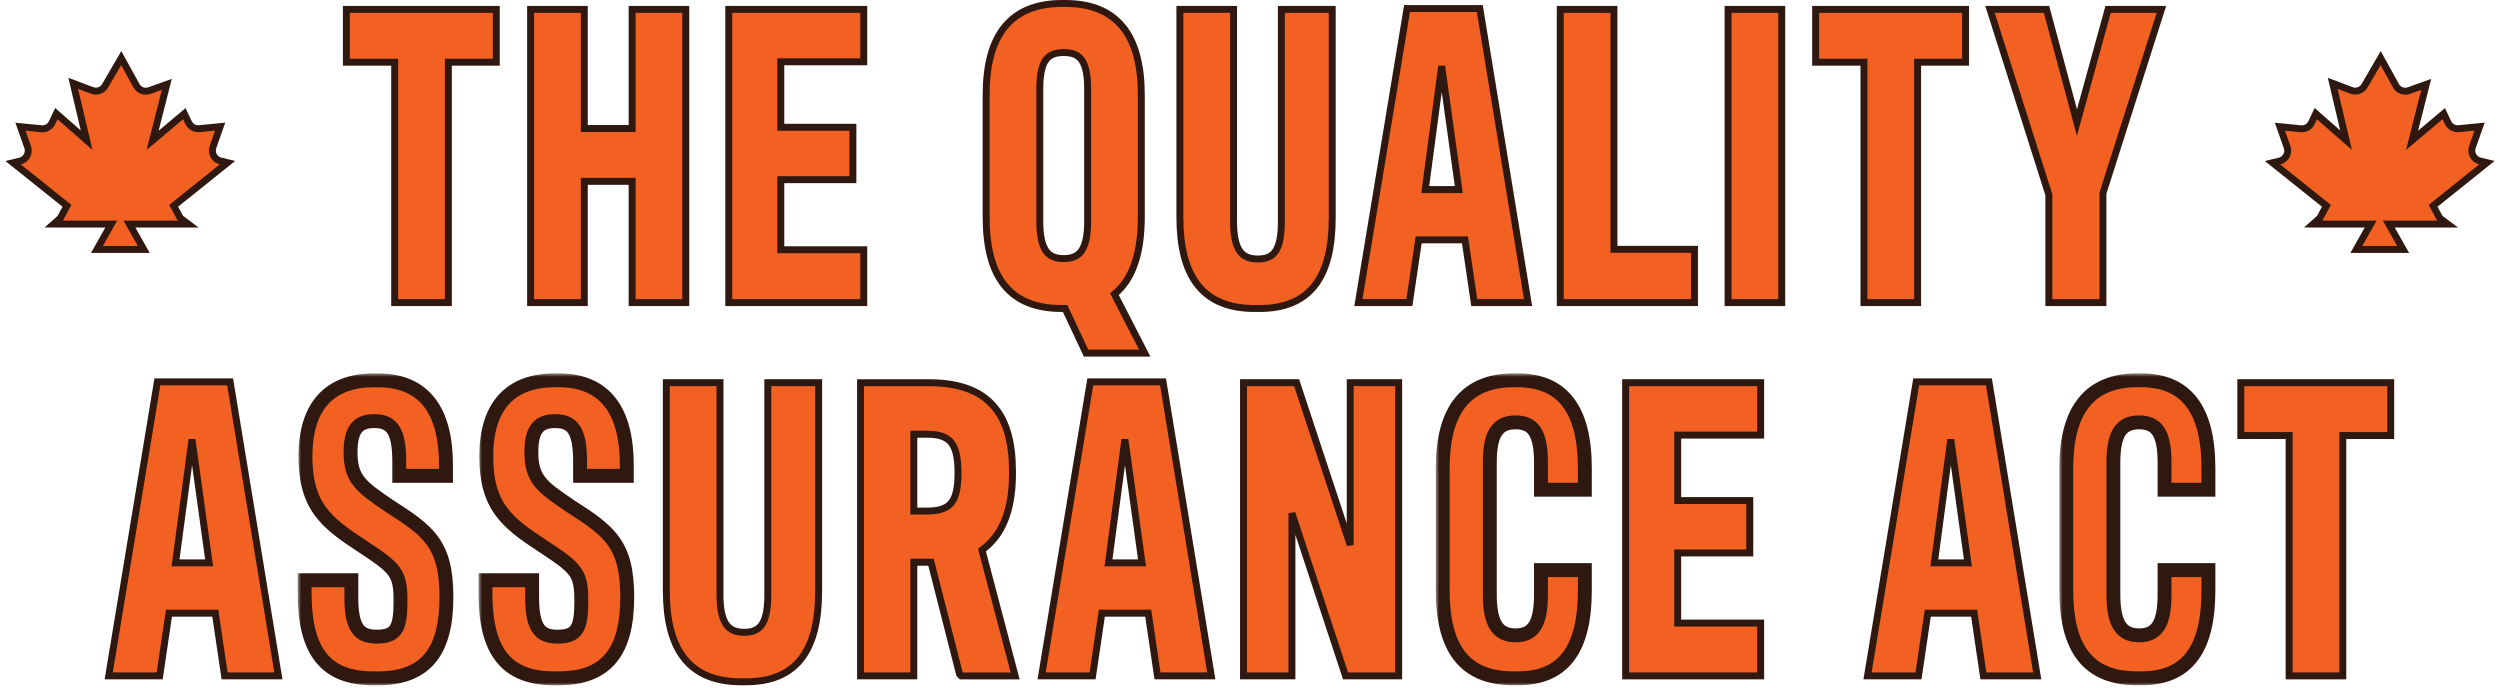
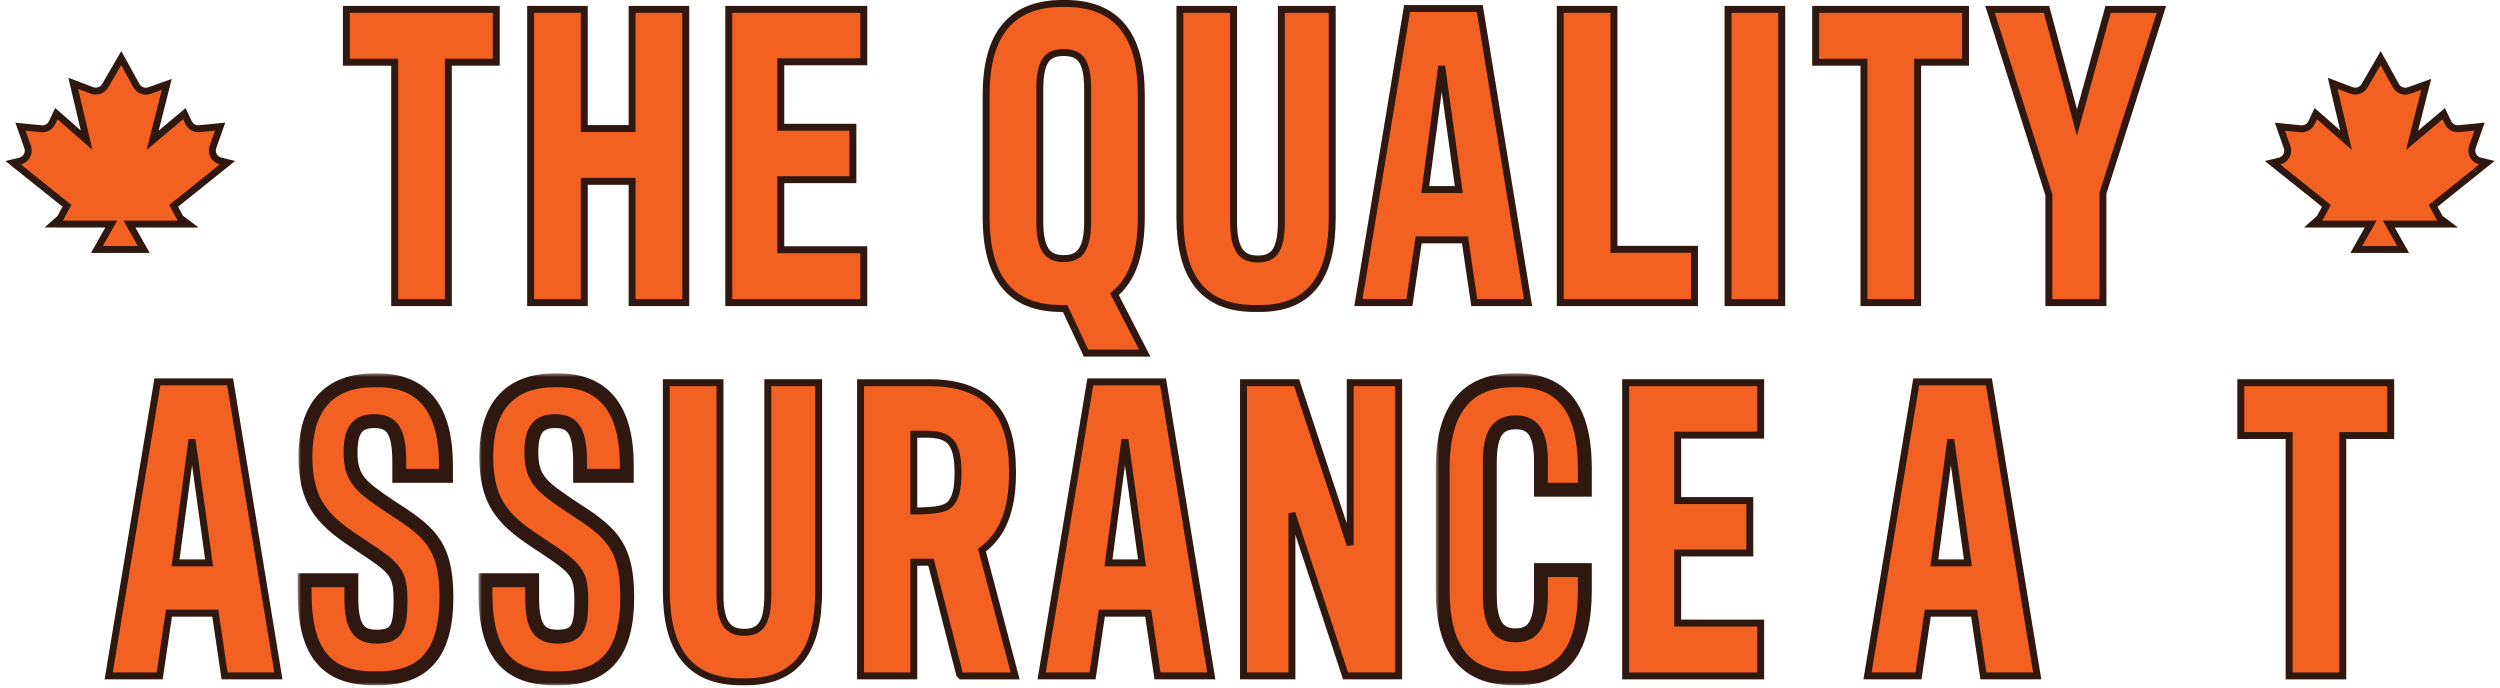
<svg xmlns="http://www.w3.org/2000/svg" fill="none" viewBox="0 0 360 99" height="99" width="360">
  <path stroke="#2F1810" fill="#F26122" d="M71.465 1.353V8.959H64.564V43.575H56.835V8.959H49.877V1.353H71.465Z" />
  <path stroke="#2F1810" fill="#F26122" d="M84.138 1.353V18.507H91.026V1.353H98.75V43.575H91.026V26.113H84.138V43.575H76.409V1.353H84.138Z" />
  <path stroke="#2F1810" fill="#F26122" d="M124.381 1.353V8.898H112.434V18.327H122.817V25.873H112.434V35.964H124.381V43.575H104.942V1.353H124.381Z" />
  <path stroke="#2F1810" fill="#F26122" d="M153.407 0.5C156.989 0.5 159.762 1.565 161.624 3.811C163.469 6.037 164.348 9.341 164.348 13.67V31.249C164.348 36.367 163.159 40.167 160.478 42.36L164.465 50.117L164.839 50.846H156.393L156.257 50.558L153.376 44.419H152.826C149.154 44.419 146.408 43.306 144.598 41.032C142.807 38.782 142.003 35.48 142.003 31.249V13.67C142.003 9.341 142.882 6.037 144.728 3.811C146.59 1.565 149.362 0.5 152.945 0.5H153.407ZM153.174 7.567C151.883 7.567 151.083 7.926 150.57 8.663C150.024 9.448 149.732 10.755 149.732 12.825V31.856C149.732 33.892 150.023 35.237 150.575 36.065C151.095 36.844 151.901 37.237 153.174 37.237C154.448 37.237 155.253 36.844 155.775 36.065C156.328 35.237 156.62 33.892 156.62 31.856V12.825C156.62 10.755 156.326 9.448 155.78 8.663C155.266 7.926 154.465 7.567 153.174 7.567Z" />
  <path stroke="#2F1810" fill="#F26122" d="M177.634 1.353V31.918C177.634 33.951 177.938 35.294 178.503 36.121C179.037 36.904 179.859 37.298 181.133 37.298C182.405 37.298 183.193 36.906 183.7 36.13C184.24 35.303 184.517 33.958 184.517 31.918V1.353H191.841V31.314C191.841 35.508 191.097 38.793 189.382 41.036C187.645 43.307 184.982 44.423 181.366 44.423H180.671C176.998 44.423 174.265 43.309 172.469 41.034C170.694 38.784 169.905 35.482 169.905 31.253V1.353H177.634Z" />
  <path stroke="#2F1810" fill="#F26122" d="M213.091 1.23L213.16 1.649L219.946 42.989L220.041 43.57H212.292L212.229 43.143L210.958 34.54H204.285L203.015 43.143L202.951 43.57H195.61L195.707 42.988L202.547 1.648L202.616 1.23H213.091ZM205.235 27.297H210.066L207.6 9.526L205.235 27.297Z" />
  <path stroke="#2F1810" fill="#F26122" d="M232.408 1.353V35.903H244.004V43.575H224.68V1.353H232.408Z" />
  <path stroke="#2F1810" fill="#F26122" d="M256.571 1.353V43.575H248.842V1.353H256.571Z" />
  <path stroke="#2F1810" fill="#F26122" d="M283.039 1.353V8.959H276.137V43.575H268.409V8.959H261.451V1.353H283.039Z" />
  <path stroke="#2F1810" fill="#F26122" d="M294.701 1.353L294.8 1.723L299.08 17.652L303.466 1.72L303.567 1.353H311.242L311.035 2.004L302.823 27.813V43.575H295.037V28.057L286.768 2.004L286.561 1.353H294.701Z" />
  <path stroke="#2F1810" fill="#F26122" d="M33.138 54.988L33.207 55.407L39.993 96.747L40.088 97.328H32.339L32.277 96.901L31.005 88.297H24.328L23.058 96.901L22.994 97.328H15.654L15.75 96.746L22.594 55.406L22.663 54.988H33.138ZM25.282 81.05H30.113L27.647 63.281L25.282 81.05Z" />
  <mask fill="black" height="45" width="23" y="53.762" x="42.866" maskUnits="userSpaceOnUse" id="path-12-outside-1_948_162">
    <rect height="45" width="23" y="53.762" x="42.866" fill="white" />
    <path d="M43.866 85.431V83.554H50.594V86.039C50.594 90.405 51.696 91.678 54.249 91.678C57.09 91.678 57.671 90.405 57.671 86.586C57.671 82.464 57.033 81.856 52.047 78.584C46.943 75.25 43.984 72.887 43.984 65.734C43.984 58.581 47.349 54.762 53.901 54.762H54.364C61.15 54.762 64.224 59.185 64.224 67.007V68.521H57.495V66.522C57.495 62.037 56.452 60.642 53.901 60.642C51.523 60.642 50.48 61.854 50.48 65.126C50.48 69.007 51.986 70.096 56.108 72.883C61.674 76.462 64.285 78.278 64.285 85.978C64.285 93.678 61.445 97.677 54.425 97.677H53.73C46.767 97.677 43.87 93.674 43.87 85.431" />
  </mask>
  <path fill="#F26122" d="M43.866 85.431V83.554H50.594V86.039C50.594 90.405 51.696 91.678 54.249 91.678C57.09 91.678 57.671 90.405 57.671 86.586C57.671 82.464 57.033 81.856 52.047 78.584C46.943 75.25 43.984 72.887 43.984 65.734C43.984 58.581 47.349 54.762 53.901 54.762H54.364C61.15 54.762 64.224 59.185 64.224 67.007V68.521H57.495V66.522C57.495 62.037 56.452 60.642 53.901 60.642C51.523 60.642 50.48 61.854 50.48 65.126C50.48 69.007 51.986 70.096 56.108 72.883C61.674 76.462 64.285 78.278 64.285 85.978C64.285 93.678 61.445 97.677 54.425 97.677H53.73C46.767 97.677 43.87 93.674 43.87 85.431" />
  <path mask="url(#path-12-outside-1_948_162)" fill="#2F1810" d="M43.866 83.554V82.554H42.866V83.554H43.866ZM50.594 83.554H51.594V82.554H50.594V83.554ZM52.047 78.584L52.596 77.748L52.594 77.747L52.047 78.584ZM64.224 68.521V69.521H65.224V68.521H64.224ZM57.495 68.521H56.495V69.521H57.495V68.521ZM56.108 72.883L55.547 73.712L55.557 73.718L55.567 73.725L56.108 72.883ZM43.866 85.431H44.866V83.554H43.866H42.866V85.431H43.866ZM43.866 83.554V84.554H50.594V83.554V82.554H43.866V83.554ZM50.594 83.554H49.594V86.039H50.594H51.594V83.554H50.594ZM50.594 86.039H49.594C49.594 88.247 49.86 89.929 50.64 91.063C51.498 92.309 52.806 92.678 54.249 92.678V91.678V90.678C53.139 90.678 52.62 90.411 52.288 89.929C51.879 89.335 51.594 88.197 51.594 86.039H50.594ZM54.249 91.678V92.678C55.795 92.678 57.096 92.33 57.872 91.097C58.224 90.537 58.415 89.868 58.525 89.142C58.635 88.412 58.671 87.558 58.671 86.586H57.671H56.671C56.671 87.523 56.635 88.261 56.547 88.844C56.459 89.43 56.327 89.796 56.179 90.032C55.954 90.39 55.545 90.678 54.249 90.678V91.678ZM57.671 86.586H58.671C58.671 84.506 58.523 83.034 57.538 81.678C56.623 80.421 55.03 79.346 52.596 77.748L52.047 78.584L51.498 79.42C54.05 81.095 55.269 81.96 55.92 82.855C56.5 83.652 56.671 84.544 56.671 86.586H57.671ZM52.047 78.584L52.594 77.747C50.029 76.071 48.167 74.737 46.912 73.005C45.689 71.317 44.984 69.162 44.984 65.734H43.984H42.984C42.984 69.46 43.759 72.062 45.292 74.178C46.792 76.249 48.961 77.763 51.5 79.421L52.047 78.584ZM43.984 65.734H44.984C44.984 62.298 45.794 59.833 47.23 58.234C48.648 56.653 50.821 55.762 53.901 55.762V54.762V53.762C50.429 53.762 47.643 54.78 45.742 56.897C43.857 58.996 42.984 62.018 42.984 65.734H43.984ZM53.901 54.762V55.762H54.364V54.762V53.762H53.901V54.762ZM54.364 54.762V55.762C57.522 55.762 59.663 56.778 61.049 58.564C62.472 60.398 63.224 63.2 63.224 67.007H64.224H65.224C65.224 62.992 64.44 59.672 62.629 57.338C60.782 54.957 57.992 53.762 54.364 53.762V54.762ZM64.224 67.007H63.224V68.521H64.224H65.224V67.007H64.224ZM64.224 68.521V67.521H57.495V68.521V69.521H64.224V68.521ZM57.495 68.521H58.495V66.522H57.495H56.495V68.521H57.495ZM57.495 66.522H58.495C58.495 64.261 58.244 62.533 57.498 61.362C56.669 60.062 55.376 59.642 53.901 59.642V60.642V61.642C54.978 61.642 55.481 61.919 55.811 62.438C56.225 63.086 56.495 64.298 56.495 66.522H57.495ZM53.901 60.642V59.642C52.549 59.642 51.333 59.992 50.512 61.04C49.741 62.024 49.48 63.43 49.48 65.126H50.48H51.48C51.48 63.55 51.741 62.714 52.086 62.274C52.381 61.898 52.876 61.642 53.901 61.642V60.642ZM50.48 65.126H49.48C49.48 67.219 49.893 68.708 50.97 70.043C51.976 71.291 53.53 72.348 55.547 73.712L56.108 72.883L56.668 72.055C54.563 70.632 53.304 69.751 52.527 68.787C51.82 67.91 51.48 66.914 51.48 65.126H50.48ZM56.108 72.883L55.567 73.725C58.389 75.539 60.257 76.789 61.474 78.471C62.651 80.098 63.285 82.238 63.285 85.978H64.285H65.285C65.285 82.017 64.614 79.4 63.094 77.299C61.614 75.253 59.392 73.806 56.648 72.042L56.108 72.883ZM64.285 85.978H63.285C63.285 89.738 62.585 92.386 61.21 94.086C59.872 95.74 57.742 96.677 54.425 96.677V97.677V98.677C58.128 98.677 60.928 97.614 62.765 95.344C64.565 93.119 65.285 89.918 65.285 85.978H64.285ZM54.425 97.677V96.677H53.73V97.677V98.677H54.425V97.677ZM53.73 97.677V96.677C50.445 96.677 48.321 95.742 46.975 94.027C45.587 92.259 44.87 89.472 44.87 85.431H43.87H42.87C42.87 89.634 43.601 92.969 45.402 95.263C47.246 97.61 50.052 98.677 53.73 98.677V97.677Z" />
  <mask fill="black" height="45" width="23" y="53.761" x="68.902" maskUnits="userSpaceOnUse" id="path-14-outside-2_948_162">
    <rect height="45" width="23" y="53.761" x="68.902" fill="white" />
    <path d="M69.902 85.431V83.554H76.63V86.039C76.63 90.405 77.731 91.678 80.285 91.678C83.126 91.678 83.707 90.405 83.707 86.585C83.707 82.464 83.069 81.856 78.083 78.584C72.979 75.25 70.02 72.887 70.02 65.734C70.02 58.581 73.385 54.761 79.937 54.761H80.4C87.186 54.761 90.26 59.185 90.26 67.007V68.521H83.531V66.522C83.531 62.037 82.487 60.642 79.937 60.642C77.559 60.642 76.516 61.853 76.516 65.126C76.516 69.007 78.022 70.096 82.143 72.883C87.71 76.462 90.321 78.278 90.321 85.978C90.321 93.677 87.481 97.677 80.461 97.677H79.765C72.803 97.677 69.905 93.674 69.905 85.431" />
  </mask>
  <path fill="#F26122" d="M69.902 85.431V83.554H76.63V86.039C76.63 90.405 77.731 91.678 80.285 91.678C83.126 91.678 83.707 90.405 83.707 86.585C83.707 82.464 83.069 81.856 78.083 78.584C72.979 75.25 70.02 72.887 70.02 65.734C70.02 58.581 73.385 54.761 79.937 54.761H80.4C87.186 54.761 90.26 59.185 90.26 67.007V68.521H83.531V66.522C83.531 62.037 82.487 60.642 79.937 60.642C77.559 60.642 76.516 61.853 76.516 65.126C76.516 69.007 78.022 70.096 82.143 72.883C87.71 76.462 90.321 78.278 90.321 85.978C90.321 93.677 87.481 97.677 80.461 97.677H79.765C72.803 97.677 69.905 93.674 69.905 85.431" />
  <path mask="url(#path-14-outside-2_948_162)" fill="#2F1810" d="M69.902 83.554V82.554H68.902V83.554H69.902ZM76.63 83.554H77.63V82.554H76.63V83.554ZM78.083 78.584L78.632 77.748L78.63 77.746L78.083 78.584ZM90.26 68.521V69.521H91.26V68.521H90.26ZM83.531 68.521H82.531V69.521H83.531V68.521ZM82.143 72.883L81.583 73.712L81.593 73.718L81.603 73.725L82.143 72.883ZM69.902 85.431H70.902V83.554H69.902H68.902V85.431H69.902ZM69.902 83.554V84.554H76.63V83.554V82.554H69.902V83.554ZM76.63 83.554H75.63V86.039H76.63H77.63V83.554H76.63ZM76.63 86.039H75.63C75.63 88.246 75.896 89.929 76.676 91.062C77.534 92.308 78.842 92.678 80.285 92.678V91.678V90.678C79.175 90.678 78.656 90.411 78.324 89.929C77.915 89.334 77.63 88.197 77.63 86.039H76.63ZM80.285 91.678V92.678C81.831 92.678 83.132 92.33 83.908 91.096C84.26 90.536 84.451 89.868 84.561 89.141C84.671 88.412 84.707 87.558 84.707 86.585H83.707H82.707C82.707 87.523 82.671 88.26 82.583 88.844C82.495 89.43 82.363 89.796 82.215 90.032C81.99 90.39 81.581 90.678 80.285 90.678V91.678ZM83.707 86.585H84.707C84.707 84.506 84.559 83.034 83.573 81.678C82.659 80.421 81.066 79.345 78.632 77.748L78.083 78.584L77.534 79.42C80.086 81.095 81.305 81.959 81.956 82.855C82.536 83.651 82.707 84.544 82.707 86.585H83.707ZM78.083 78.584L78.63 77.746C76.065 76.071 74.203 74.737 72.948 73.004C71.725 71.317 71.02 69.161 71.02 65.734H70.02H69.02C69.02 69.46 69.795 72.062 71.328 74.178C72.828 76.249 74.997 77.762 77.536 79.421L78.083 78.584ZM70.02 65.734H71.02C71.02 62.297 71.83 59.833 73.266 58.233C74.684 56.653 76.857 55.761 79.937 55.761V54.761V53.761C76.465 53.761 73.679 54.779 71.777 56.897C69.893 58.996 69.02 62.017 69.02 65.734H70.02ZM79.937 54.761V55.761H80.4V54.761V53.761H79.937V54.761ZM80.4 54.761V55.761C83.558 55.761 85.699 56.778 87.085 58.564C88.507 60.398 89.26 63.2 89.26 67.007H90.26H91.26C91.26 62.992 90.475 59.672 88.665 57.338C86.818 54.957 84.028 53.761 80.4 53.761V54.761ZM90.26 67.007H89.26V68.521H90.26H91.26V67.007H90.26ZM90.26 68.521V67.521H83.531V68.521V69.521H90.26V68.521ZM83.531 68.521H84.531V66.522H83.531H82.531V68.521H83.531ZM83.531 66.522H84.531C84.531 64.26 84.28 62.533 83.534 61.362C82.705 60.062 81.411 59.642 79.937 59.642V60.642V61.642C81.013 61.642 81.517 61.919 81.847 62.437C82.261 63.086 82.531 64.298 82.531 66.522H83.531ZM79.937 60.642V59.642C78.585 59.642 77.369 59.992 76.548 61.04C75.776 62.023 75.516 63.43 75.516 65.126H76.516H77.516C77.516 63.55 77.777 62.714 78.122 62.273C78.417 61.897 78.912 61.642 79.937 61.642V60.642ZM76.516 65.126H75.516C75.516 67.219 75.929 68.707 77.006 70.042C78.012 71.291 79.566 72.348 81.583 73.712L82.143 72.883L82.704 72.055C80.599 70.632 79.34 69.751 78.562 68.787C77.856 67.91 77.516 66.914 77.516 65.126H76.516ZM82.143 72.883L81.603 73.725C84.425 75.539 86.293 76.789 87.51 78.471C88.687 80.098 89.321 82.238 89.321 85.978H90.321H91.321C91.321 82.017 90.65 79.399 89.13 77.299C87.65 75.253 85.428 73.806 82.684 72.042L82.143 72.883ZM90.321 85.978H89.321C89.321 89.738 88.621 92.386 87.246 94.085C85.908 95.74 83.778 96.677 80.461 96.677V97.677V98.677C84.163 98.677 86.964 97.614 88.801 95.344C90.601 93.119 91.321 89.917 91.321 85.978H90.321ZM80.461 97.677V96.677H79.765V97.677V98.677H80.461V97.677ZM79.765 97.677V96.677C76.481 96.677 74.357 95.742 73.011 94.027C71.623 92.259 70.905 89.471 70.905 85.431H69.905H68.905C68.905 89.633 69.637 92.969 71.438 95.262C73.281 97.61 76.088 98.677 79.765 98.677V97.677Z" />
  <path stroke="#2F1810" fill="#F26122" d="M103.678 55.106V85.672C103.678 87.704 103.983 89.048 104.547 89.875C105.082 90.658 105.903 91.052 107.177 91.052C108.45 91.052 109.238 90.66 109.745 89.883C110.285 89.056 110.562 87.711 110.562 85.672V55.106H117.885V85.067C117.885 89.262 117.141 92.547 115.426 94.79C113.69 97.061 111.027 98.177 107.411 98.177H106.715C103.043 98.177 100.31 97.063 98.514 94.788C96.738 92.537 95.95 89.236 95.95 85.007V55.106H103.678Z" />
-   <path stroke="#2F1810" fill="#F26122" d="M133.756 55.11C137.893 55.11 140.939 56.145 142.94 58.325C144.932 60.495 145.797 63.705 145.798 67.851L145.799 68.404C145.75 73.863 144.156 77.193 141.404 79.216L146.014 96.704L146.18 97.332H138.423L138.276 97.184L138.176 97.084L138.142 96.951L134.063 80.961H131.588V97.328H123.92V55.11H133.756ZM131.588 73.592H133.729C135.371 73.555 136.357 73.172 136.967 72.435C137.631 71.632 137.955 70.288 137.955 68.093C137.955 65.899 137.632 64.537 136.965 63.717C136.322 62.926 135.262 62.529 133.466 62.529H131.588V73.592Z" />
+   <path stroke="#2F1810" fill="#F26122" d="M133.756 55.11C137.893 55.11 140.939 56.145 142.94 58.325C144.932 60.495 145.797 63.705 145.798 67.851L145.799 68.404C145.75 73.863 144.156 77.193 141.404 79.216L146.014 96.704L146.18 97.332H138.423L138.276 97.184L138.176 97.084L138.142 96.951L134.063 80.961H131.588V97.328H123.92V55.11H133.756ZM131.588 73.592C135.371 73.555 136.357 73.172 136.967 72.435C137.631 71.632 137.955 70.288 137.955 68.093C137.955 65.899 137.632 64.537 136.965 63.717C136.322 62.926 135.262 62.529 133.466 62.529H131.588V73.592Z" />
  <path stroke="#2F1810" fill="#F26122" d="M167.477 54.988L167.546 55.407L174.332 96.747L174.427 97.328H166.678L166.615 96.901L165.344 88.297H158.667L157.396 96.901L157.333 97.328H149.992L150.089 96.746L156.933 55.406L157.001 54.988H167.477ZM159.621 81.05H164.451L161.985 63.281L159.621 81.05Z" />
  <path stroke="#2F1810" fill="#F26122" d="M186.709 55.106L186.822 55.449L194.43 78.481V55.106H201.406V97.328H193.759L193.645 96.984L186.037 73.899V97.328H179.065V55.106H186.709Z" />
  <mask fill="black" height="45" width="23" y="53.758" x="206.746" maskUnits="userSpaceOnUse" id="path-20-outside-3_948_162">
    <rect height="45" width="23" y="53.758" x="206.746" fill="white" />
    <path d="M207.746 85.007V67.427C207.746 58.879 211.225 54.758 218.011 54.758H218.474C224.969 54.758 228.219 58.879 228.219 67.427V70.52H221.899V66.579C221.899 62.396 220.798 60.821 218.244 60.821C215.69 60.821 214.532 62.396 214.532 66.579V85.611C214.532 89.732 215.633 91.491 218.244 91.491C220.855 91.491 221.899 89.732 221.899 85.611V82.093H228.219V85.003C228.219 93.368 225.264 97.673 218.592 97.673H217.896C210.877 97.673 207.746 93.368 207.746 85.003" />
  </mask>
  <path fill="#F26122" d="M207.746 85.007V67.427C207.746 58.879 211.225 54.758 218.011 54.758H218.474C224.969 54.758 228.219 58.879 228.219 67.427V70.52H221.899V66.579C221.899 62.396 220.798 60.821 218.244 60.821C215.69 60.821 214.532 62.396 214.532 66.579V85.611C214.532 89.732 215.633 91.491 218.244 91.491C220.855 91.491 221.899 89.732 221.899 85.611V82.093H228.219V85.003C228.219 93.368 225.264 97.673 218.592 97.673H217.896C210.877 97.673 207.746 93.368 207.746 85.003" />
  <path mask="url(#path-20-outside-3_948_162)" fill="#2F1810" d="M228.219 70.52V71.52H229.219V70.52H228.219ZM221.899 70.52H220.899V71.52H221.899V70.52ZM221.899 82.093V81.093H220.899V82.093H221.899ZM228.219 82.093H229.219V81.093H228.219V82.093ZM207.746 85.007H208.746V67.427H207.746H206.746V85.007H207.746ZM207.746 67.427H208.746C208.746 63.263 209.597 60.365 211.107 58.52C212.586 56.714 214.829 55.758 218.011 55.758V54.758V53.758C214.407 53.758 211.518 54.862 209.56 57.253C207.634 59.606 206.746 63.044 206.746 67.427H207.746ZM218.011 54.758V55.758H218.474V54.758V53.758H218.011V54.758ZM218.474 54.758V55.758C221.494 55.758 223.602 56.703 224.991 58.499C226.42 60.345 227.219 63.251 227.219 67.427H228.219H229.219C229.219 63.056 228.393 59.627 226.573 57.275C224.714 54.873 221.949 53.758 218.474 53.758V54.758ZM228.219 67.427H227.219V70.52H228.219H229.219V67.427H228.219ZM228.219 70.52V69.52H221.899V70.52V71.52H228.219V70.52ZM221.899 70.52H222.899V66.579H221.899H220.899V70.52H221.899ZM221.899 66.579H222.899C222.899 64.448 222.629 62.759 221.868 61.587C221.038 60.308 219.754 59.821 218.244 59.821V60.821V61.821C219.288 61.821 219.831 62.122 220.19 62.676C220.619 63.337 220.899 64.526 220.899 66.579H221.899ZM218.244 60.821V59.821C216.736 59.821 215.443 60.306 214.597 61.578C213.819 62.751 213.532 64.442 213.532 66.579H214.532H215.532C215.532 64.533 215.825 63.346 216.263 62.685C216.636 62.124 217.198 61.821 218.244 61.821V60.821ZM214.532 66.579H213.532V85.611H214.532H215.532V66.579H214.532ZM214.532 85.611H213.532C213.532 87.716 213.804 89.426 214.563 90.629C215.387 91.937 216.676 92.491 218.244 92.491V91.491V90.491C217.201 90.491 216.634 90.165 216.255 89.563C215.81 88.857 215.532 87.627 215.532 85.611H214.532ZM218.244 91.491V92.491C219.815 92.491 221.094 91.935 221.903 90.62C222.643 89.417 222.899 87.709 222.899 85.611H221.899H220.899C220.899 87.633 220.634 88.865 220.199 89.572C219.833 90.167 219.285 90.491 218.244 90.491V91.491ZM221.899 85.611H222.899V82.093H221.899H220.899V85.611H221.899ZM221.899 82.093V83.093H228.219V82.093V81.093H221.899V82.093ZM228.219 82.093H227.219V85.003H228.219H229.219V82.093H228.219ZM228.219 85.003H227.219C227.219 89.1 226.489 92.01 225.104 93.879C223.764 95.687 221.693 96.673 218.592 96.673V97.673V98.673C222.163 98.673 224.905 97.506 226.711 95.07C228.471 92.695 229.219 89.27 229.219 85.003H228.219ZM218.592 97.673V96.673H217.896V97.673V98.673H218.592V97.673ZM217.896 97.673V96.673C214.603 96.673 212.397 95.674 210.976 93.858C209.517 91.993 208.746 89.091 208.746 85.003H207.746H206.746C206.746 89.279 207.541 92.713 209.401 95.091C211.301 97.519 214.171 98.673 217.896 98.673V97.673Z" />
  <path stroke="#2F1810" fill="#F26122" d="M253.536 55.106V62.655H241.587V72.081H251.971V79.627H241.587V89.722H253.536V97.328H234.092V55.106H253.536Z" />
  <path stroke="#2F1810" fill="#F26122" d="M286.407 54.988L286.477 55.407L293.263 96.747L293.358 97.328H285.609L285.546 96.901L284.275 88.297H277.598L276.327 96.901L276.264 97.328H268.923L269.02 96.746L275.864 55.406L275.933 54.988H286.407ZM278.548 81.05H283.379L280.912 63.28L278.548 81.05Z" />
  <mask fill="black" height="45" width="23" y="53.758" x="296.54" maskUnits="userSpaceOnUse" id="path-24-outside-4_948_162">
    <rect height="45" width="23" y="53.758" x="296.54" fill="white" />
    <path d="M297.54 85.007V67.427C297.54 58.879 301.02 54.758 307.806 54.758H308.268C314.764 54.758 318.013 58.879 318.013 67.427V70.52H311.694V66.579C311.694 62.396 310.593 60.821 308.039 60.821C305.485 60.821 304.327 62.396 304.327 66.579V85.611C304.327 89.732 305.428 91.491 308.039 91.491C310.65 91.491 311.694 89.732 311.694 85.611V82.093H318.013V85.003C318.013 93.368 315.058 97.673 308.387 97.673H307.691C300.672 97.673 297.54 93.368 297.54 85.003" />
  </mask>
-   <path fill="#F26122" d="M297.54 85.007V67.427C297.54 58.879 301.02 54.758 307.806 54.758H308.268C314.764 54.758 318.013 58.879 318.013 67.427V70.52H311.694V66.579C311.694 62.396 310.593 60.821 308.039 60.821C305.485 60.821 304.327 62.396 304.327 66.579V85.611C304.327 89.732 305.428 91.491 308.039 91.491C310.65 91.491 311.694 89.732 311.694 85.611V82.093H318.013V85.003C318.013 93.368 315.058 97.673 308.387 97.673H307.691C300.672 97.673 297.54 93.368 297.54 85.003" />
-   <path mask="url(#path-24-outside-4_948_162)" fill="#2F1810" d="M318.013 70.52V71.52H319.013V70.52H318.013ZM311.694 70.52H310.694V71.52H311.694V70.52ZM311.694 82.093V81.093H310.694V82.093H311.694ZM318.013 82.093H319.013V81.093H318.013V82.093ZM297.54 85.007H298.54V67.427H297.54H296.54V85.007H297.54ZM297.54 67.427H298.54C298.54 63.263 299.392 60.365 300.902 58.52C302.38 56.714 304.624 55.758 307.806 55.758V54.758V53.758C304.201 53.758 301.312 54.862 299.354 57.253C297.428 59.606 296.54 63.044 296.54 67.427H297.54ZM307.806 54.758V55.758H308.268V54.758V53.758H307.806V54.758ZM308.268 54.758V55.758C311.289 55.758 313.396 56.703 314.786 58.499C316.214 60.345 317.013 63.251 317.013 67.427H318.013H319.013C319.013 63.056 318.188 59.627 316.368 57.275C314.508 54.873 311.743 53.758 308.268 53.758V54.758ZM318.013 67.427H317.013V70.52H318.013H319.013V67.427H318.013ZM318.013 70.52V69.52H311.694V70.52V71.52H318.013V70.52ZM311.694 70.52H312.694V66.579H311.694H310.694V70.52H311.694ZM311.694 66.579H312.694C312.694 64.448 312.423 62.759 311.663 61.587C310.833 60.308 309.548 59.821 308.039 59.821V60.821V61.821C309.083 61.821 309.626 62.122 309.985 62.676C310.414 63.337 310.694 64.526 310.694 66.579H311.694ZM308.039 60.821V59.821C306.531 59.821 305.237 60.306 304.392 61.578C303.613 62.751 303.327 64.442 303.327 66.579H304.327H305.327C305.327 64.533 305.619 63.346 306.058 62.685C306.43 62.124 306.993 61.821 308.039 61.821V60.821ZM304.327 66.579H303.327V85.611H304.327H305.327V66.579H304.327ZM304.327 85.611H303.327C303.327 87.716 303.599 89.426 304.357 90.629C305.182 91.937 306.471 92.491 308.039 92.491V91.491V90.491C306.996 90.491 306.429 90.165 306.05 89.563C305.605 88.857 305.327 87.627 305.327 85.611H304.327ZM308.039 91.491V92.491C309.609 92.491 310.889 91.935 311.697 90.62C312.437 89.417 312.694 87.709 312.694 85.611H311.694H310.694C310.694 87.633 310.429 88.865 309.994 89.572C309.628 90.167 309.08 90.491 308.039 90.491V91.491ZM311.694 85.611H312.694V82.093H311.694H310.694V85.611H311.694ZM311.694 82.093V83.093H318.013V82.093V81.093H311.694V82.093ZM318.013 82.093H317.013V85.003H318.013H319.013V82.093H318.013ZM318.013 85.003H317.013C317.013 89.1 316.284 92.01 314.899 93.879C313.558 95.687 311.488 96.673 308.387 96.673V97.673V98.673C311.957 98.673 314.7 97.506 316.505 95.07C318.266 92.695 319.013 89.27 319.013 85.003H318.013ZM308.387 97.673V96.673H307.691V97.673V98.673H308.387V97.673ZM307.691 97.673V96.673C304.397 96.673 302.192 95.674 300.771 93.858C299.311 91.993 298.54 89.091 298.54 85.003H297.54H296.54C296.54 89.279 297.335 92.713 299.196 95.091C301.096 97.519 303.965 98.673 307.691 98.673V97.673Z" />
  <path stroke="#2F1810" fill="#F26122" d="M344.263 55.106V62.717H337.362V97.328H329.633V62.717H322.675V55.106H344.263Z" />
  <path stroke="#2F1810" fill="#F26122" d="M17.882 9.138L19.648 12.335C20.015 13 20.809 13.299 21.521 13.043H21.523L23.137 12.466L24.02 12.149L23.789 13.059L21.977 20.209L26.045 16.782L26.542 16.364L26.819 16.951L27.148 17.646L27.204 17.755C27.506 18.282 28.091 18.588 28.7 18.529L30.922 18.311L31.703 18.234L31.441 18.974L30.67 21.166C30.364 22.033 30.875 22.971 31.768 23.185L32.76 23.424L31.964 24.061L25.009 29.637L25.966 31.409L27.106 32.265H18.637L20.28 35.175L20.701 35.921H13.957L14.378 35.175L16.021 32.265H8.571V32.254H7.737L8.688 31.406L9.641 29.637L2.688 24.074L1.89 23.435L2.884 23.197C3.776 22.983 4.288 22.044 3.981 21.177V21.177L3.209 18.986L2.948 18.246L3.729 18.322L5.95 18.541C6.605 18.605 7.225 18.251 7.502 17.66L7.503 17.658L7.832 16.963L8.115 16.363L8.613 16.8L12.472 20.184L10.76 12.913L10.545 11.999L11.423 12.331L13.253 13.022C13.961 13.288 14.757 13.005 15.139 12.351L17.012 9.13L17.455 8.367L17.882 9.138Z" />
  <path stroke="#2F1810" fill="#F26122" d="M343.241 9.138L345.007 12.335C345.374 13 346.168 13.299 346.881 13.043H346.883L348.496 12.466L349.38 12.149L349.148 13.059L347.336 20.209L351.404 16.782L351.901 16.364L352.179 16.951L352.508 17.647C352.789 18.24 353.41 18.593 354.06 18.529L356.281 18.311L357.062 18.234L356.801 18.974L356.029 21.166H356.028C355.722 22.033 356.234 22.971 357.127 23.185L358.119 23.424L357.323 24.061L350.368 29.637L351.33 31.419L352.459 32.265H343.988L345.632 35.175L346.054 35.921H339.312L339.733 35.175L341.377 32.265H333.489L333.497 32.254H333.096L334.048 31.406L335 29.637L328.047 24.074L327.249 23.435L328.243 23.197C329.136 22.983 329.647 22.044 329.341 21.177V21.177L328.568 18.986L328.308 18.246L329.089 18.322L331.31 18.541C331.964 18.605 332.585 18.251 332.861 17.66L332.862 17.658L333.19 16.963L333.475 16.363L333.973 16.8L337.831 20.184L336.119 12.913L335.904 11.999L336.782 12.331L338.612 13.022C339.32 13.288 340.116 13.005 340.498 12.351L342.371 9.13L342.814 8.367L343.241 9.138Z" />
</svg>